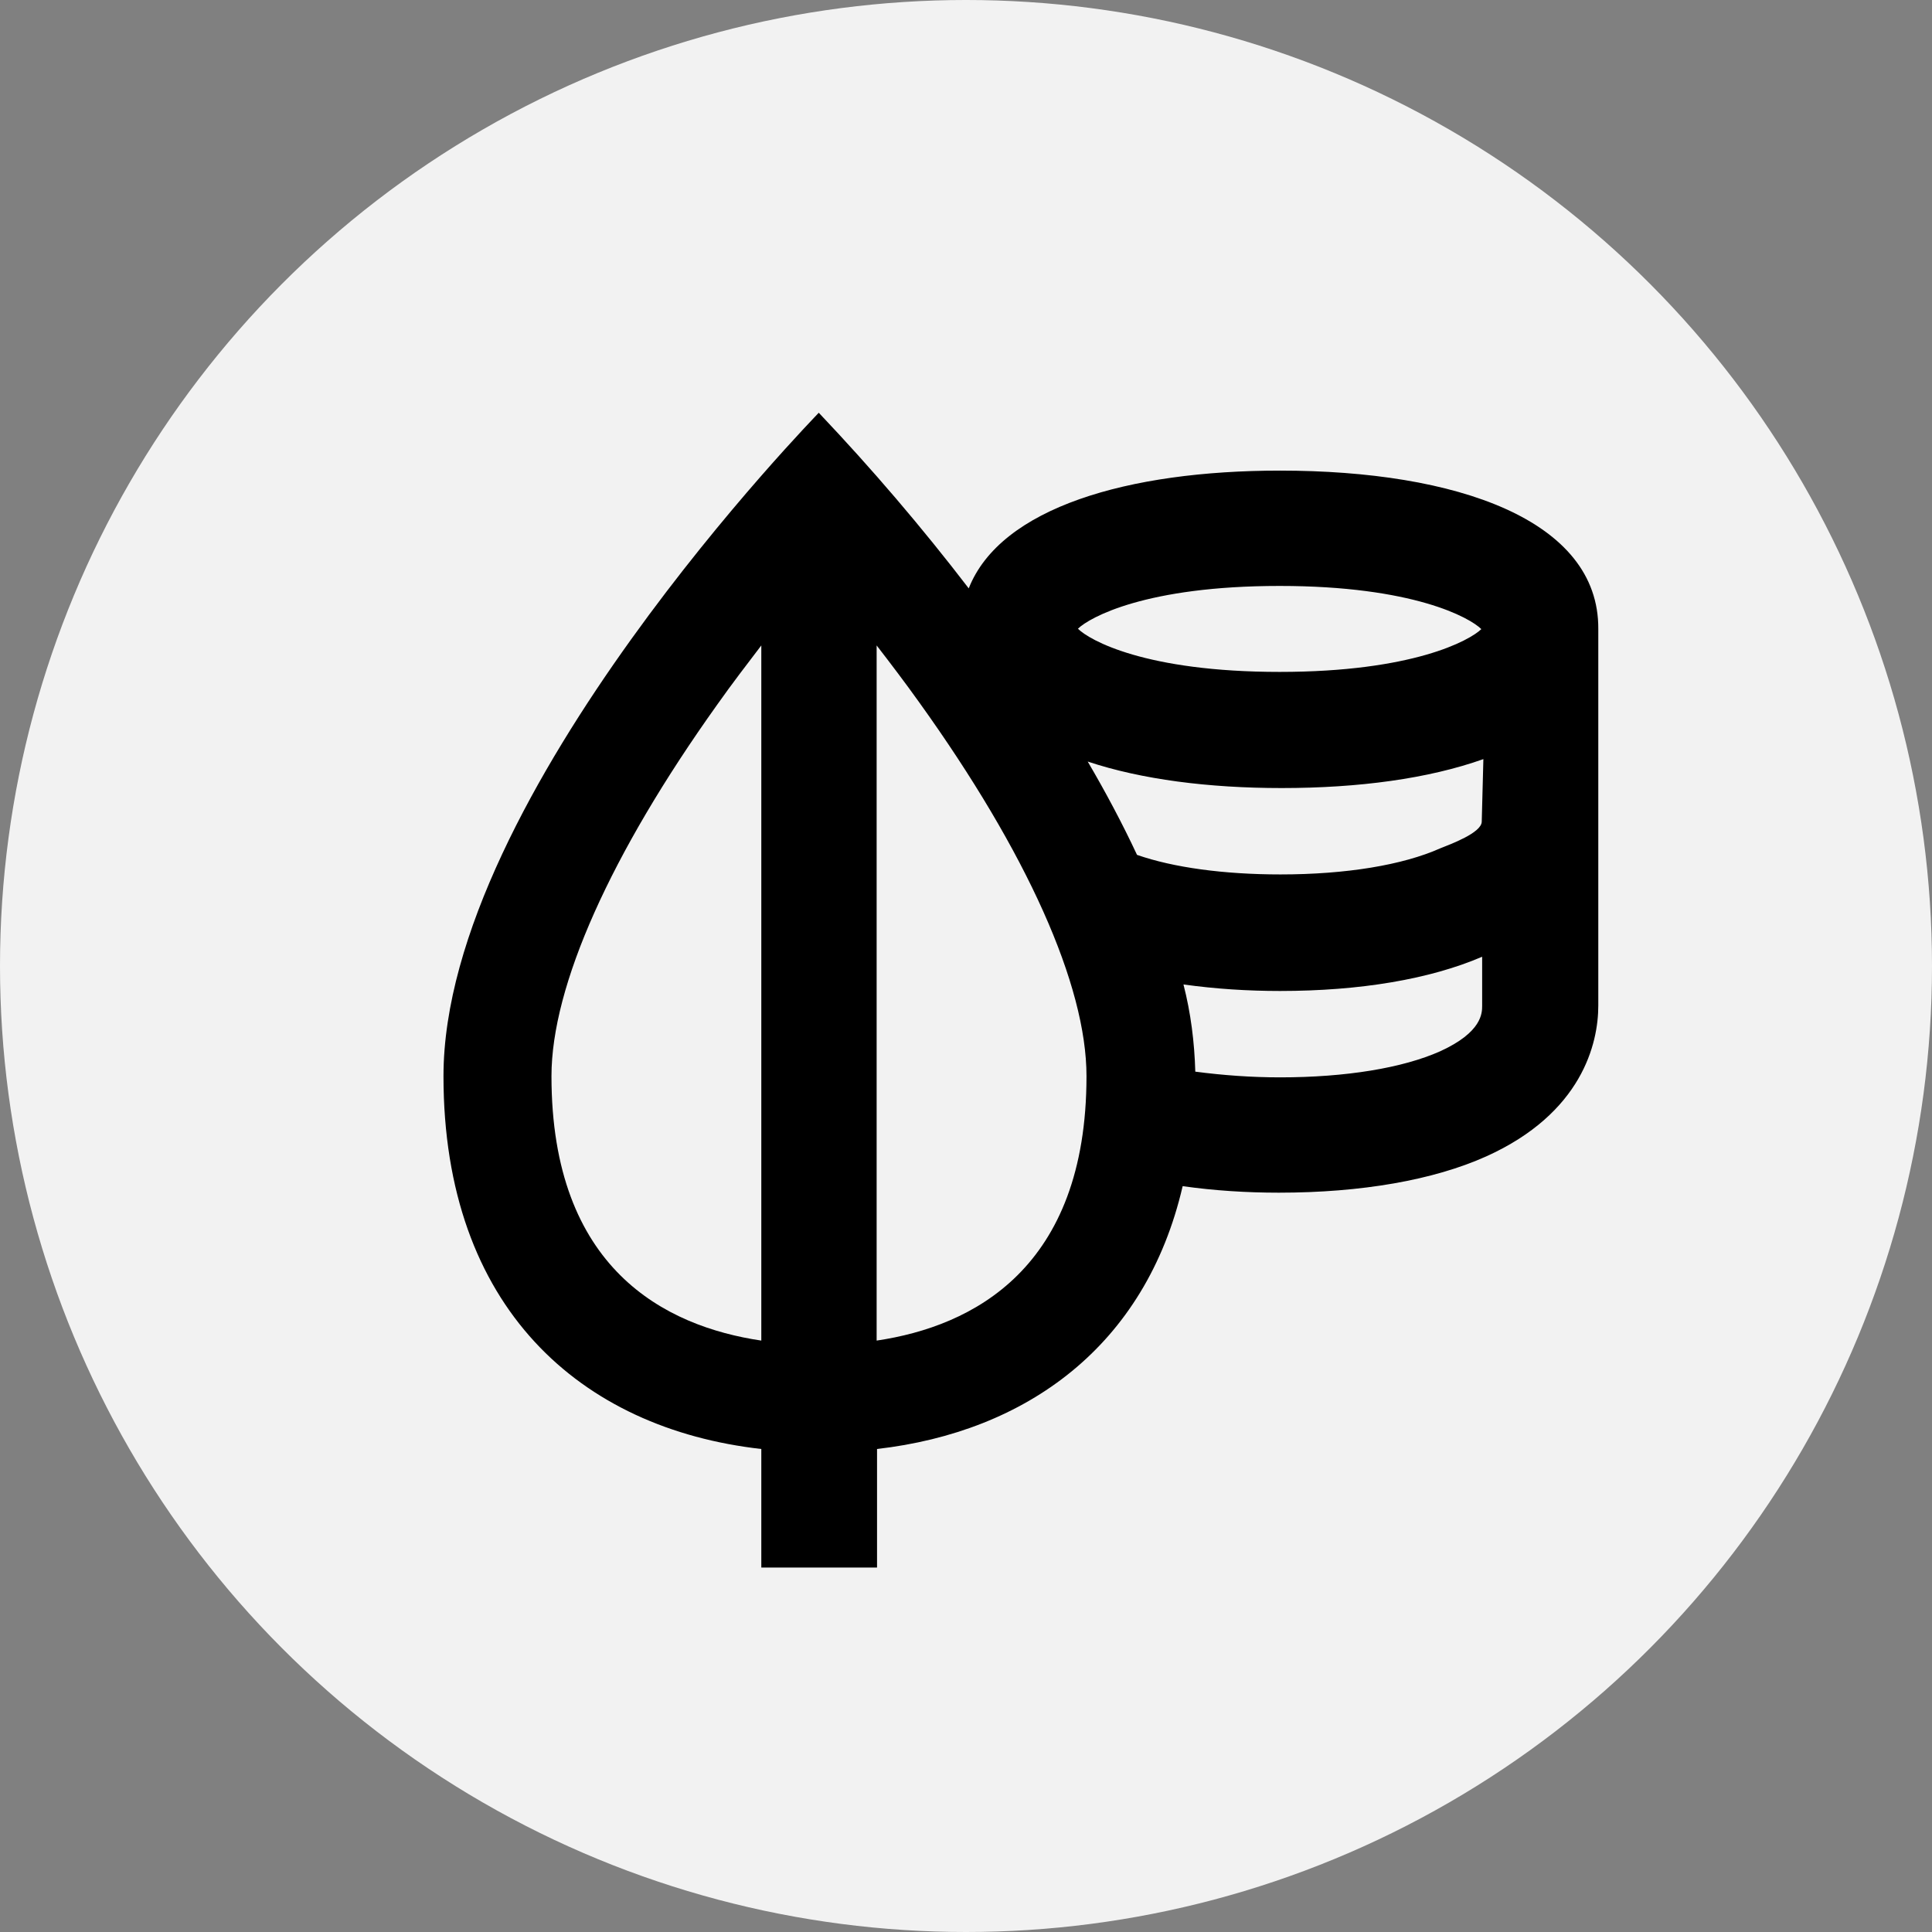
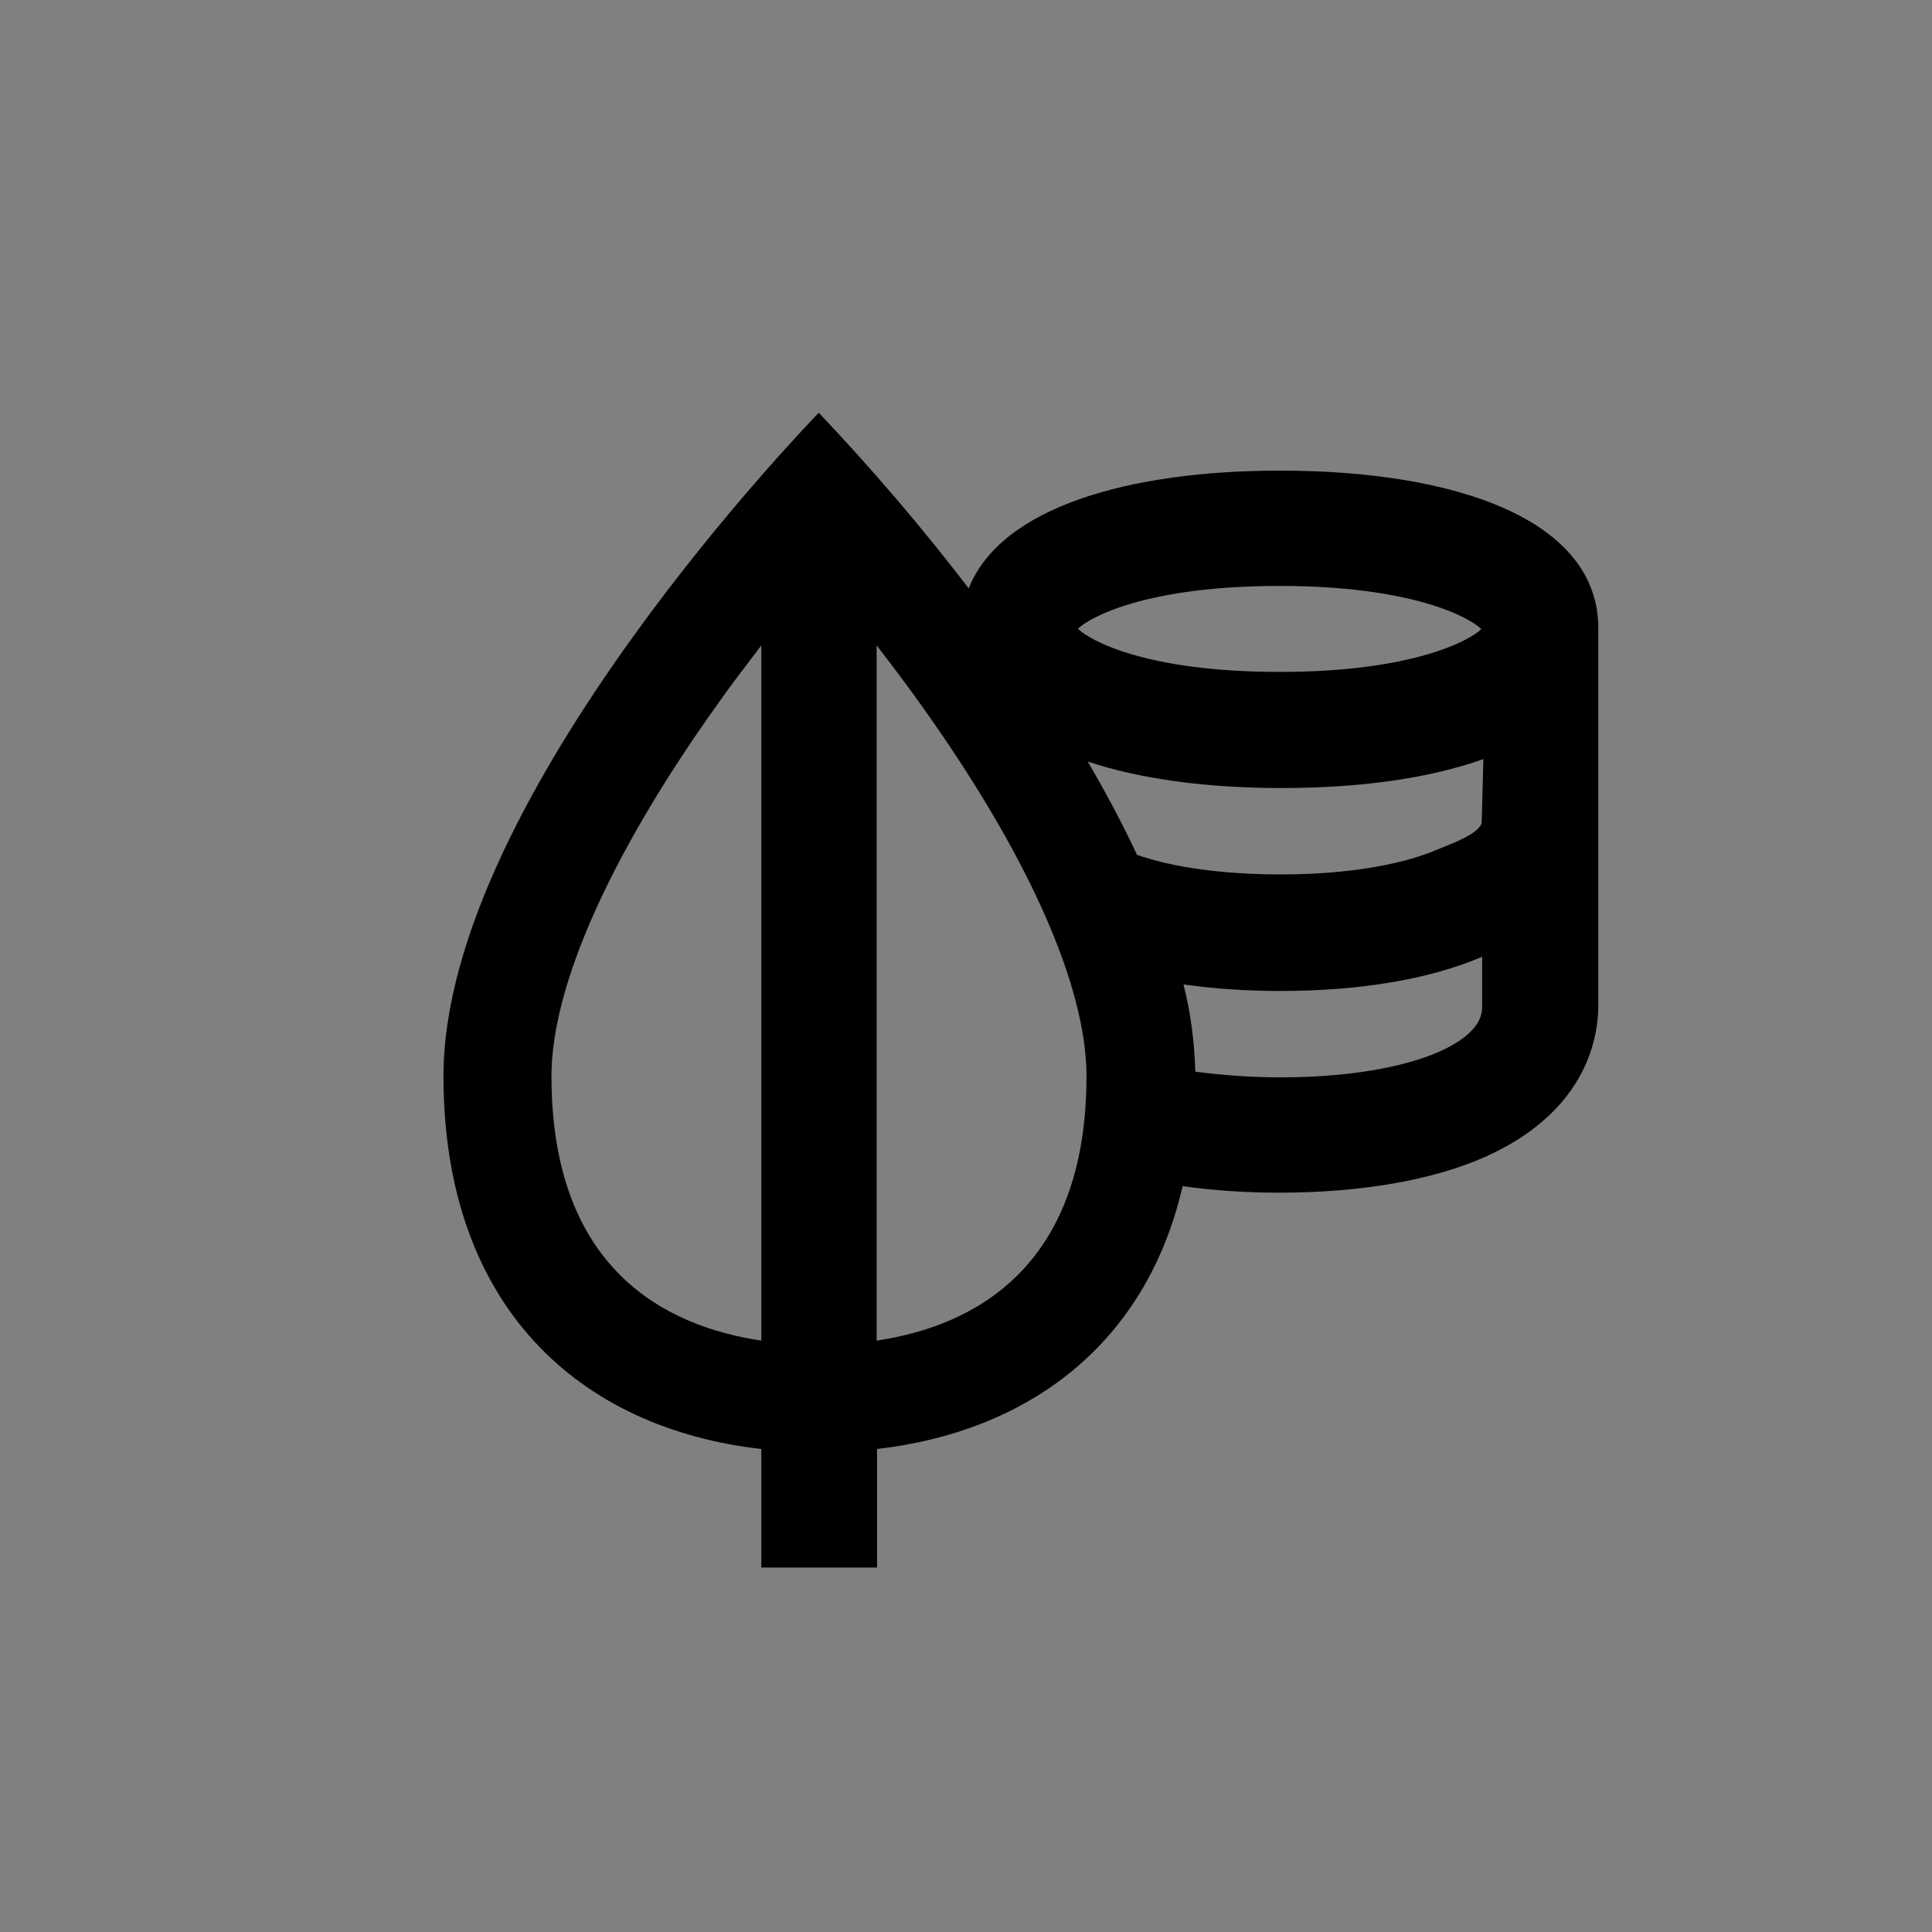
<svg xmlns="http://www.w3.org/2000/svg" fill="none" height="150" viewBox="0 0 150 150" width="150">
  <rect x="0" y="0" width="150" height="150" fill="#808080" stroke="none" />
-   <circle cx="75" cy="75" fill="#F2F2F2" r="75" />
  <path d="M99.382 36.538C87.582 36.538 77.679 39.417 75.212 45.681C71.573 40.936 67.682 36.38 63.569 32.046C63.601 32.046 34.432 61.753 34.432 83.551C34.432 101.552 45.093 110.917 59.108 112.499V121.705H68.093V112.499C79.672 111.17 88.942 104.526 91.821 92.093C94.289 92.441 96.788 92.599 99.287 92.599C105.71 92.599 111.309 91.618 115.39 89.783C122.825 86.43 124.091 81.02 124.091 78.078V48.845C124.154 40.366 113.081 36.538 99.382 36.538ZM59.108 104.083C51.642 102.976 42.816 98.515 42.816 83.551C42.816 76.559 47.403 66.309 55.692 54.698C56.831 53.084 58.001 51.566 59.108 50.111V104.083ZM99.351 45.492C109.727 45.492 114.125 47.959 115.011 48.845C114.093 49.731 109.696 52.167 99.351 52.167C88.91 52.167 84.576 49.699 83.69 48.813C84.608 47.928 88.974 45.492 99.351 45.492ZM68.062 104.083V50.111C69.137 51.503 70.245 52.958 71.352 54.508C79.736 66.182 84.355 76.496 84.355 83.551C84.355 98.484 75.528 102.976 68.062 104.083ZM115.074 78.078C115.074 78.647 115.074 80.134 111.815 81.621C108.905 82.918 104.507 83.646 99.382 83.646C97.168 83.646 94.985 83.488 92.802 83.203C92.739 80.925 92.454 78.647 91.884 76.433C94.384 76.781 96.883 76.939 99.382 76.939C105.615 76.939 111.025 76.021 115.074 74.281V78.078ZM115.042 63.8C115.014 64.67 112.606 65.549 111.815 65.866C108.905 67.163 104.507 67.891 99.414 67.891C95.016 67.891 91.093 67.353 88.278 66.372C87.139 63.936 85.842 61.5 84.45 59.127C88.626 60.519 93.846 61.184 99.509 61.184C105.488 61.184 110.898 60.456 115.169 58.937C115.169 58.937 115.07 62.929 115.042 63.8Z" fill="black" />
</svg>